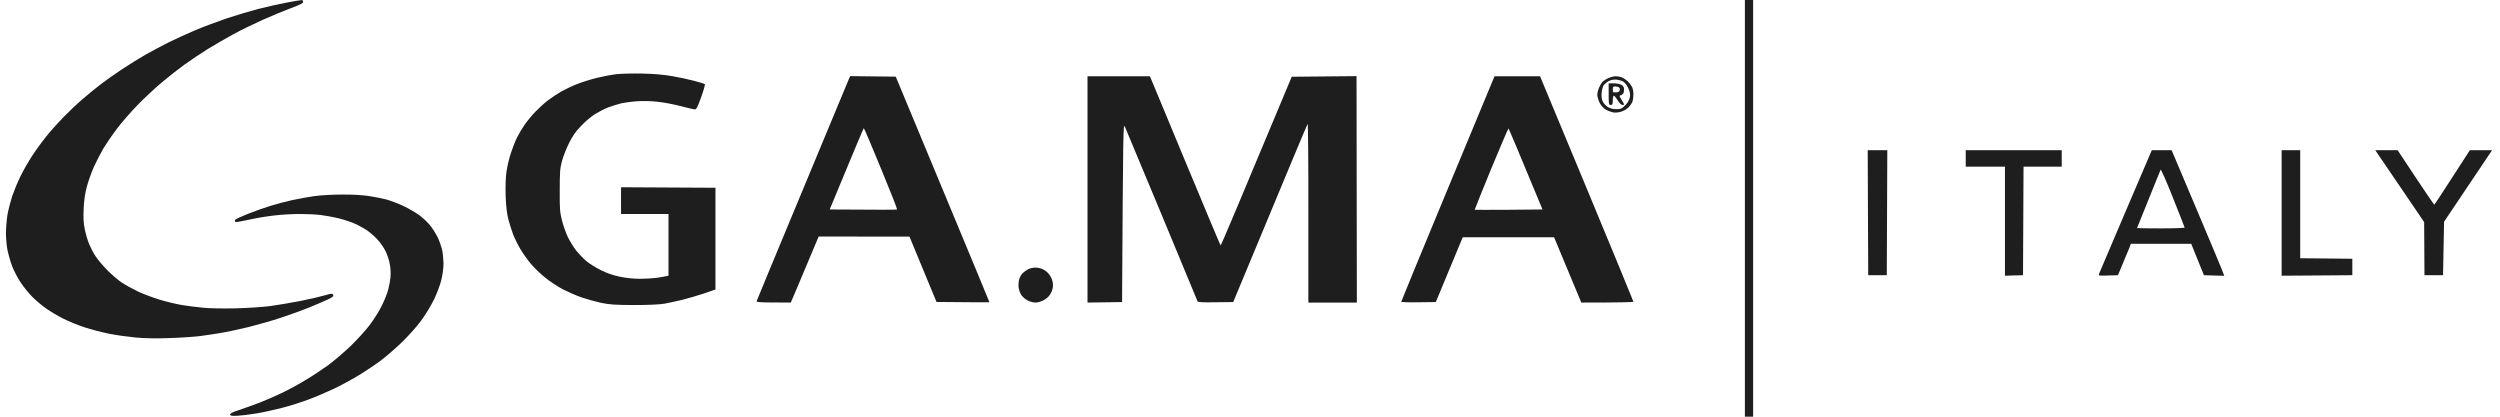
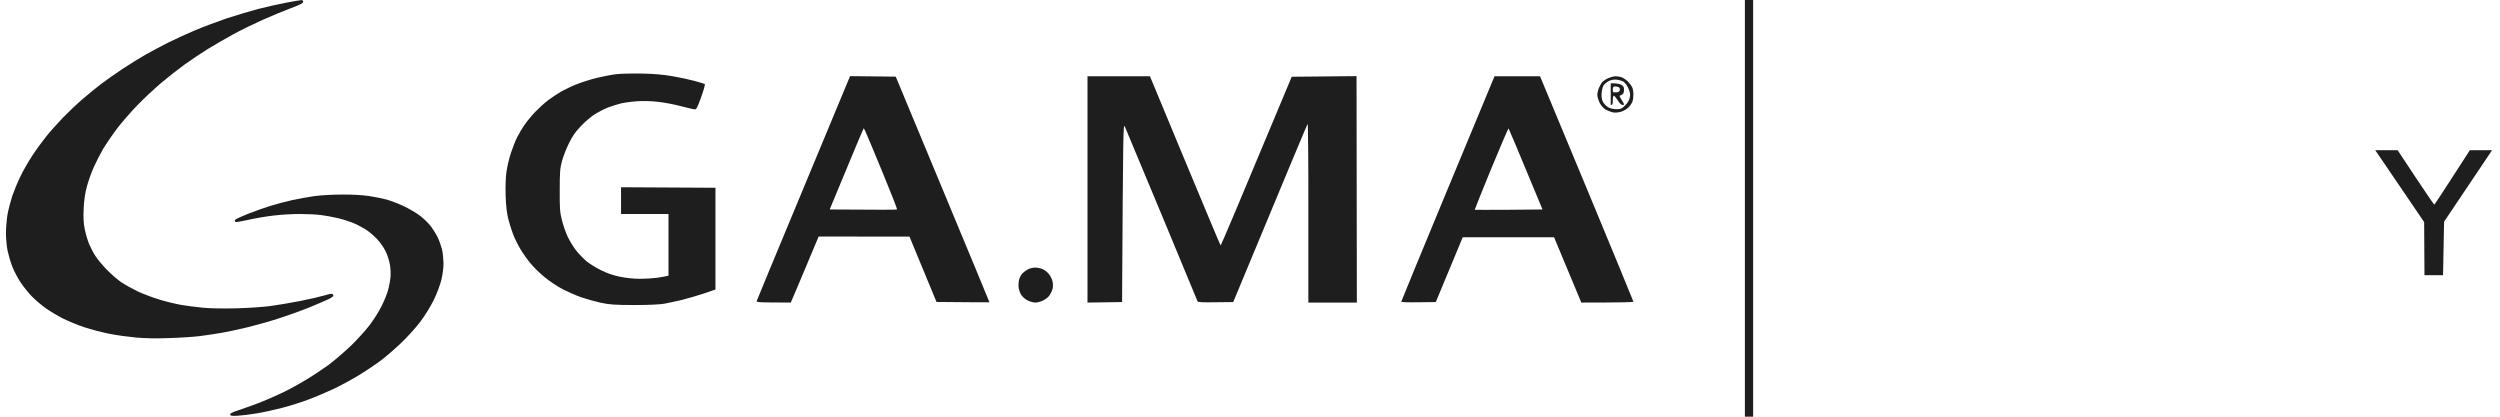
<svg xmlns="http://www.w3.org/2000/svg" width="300" height="50" viewBox="0 0 300 50" fill="none">
  <path d="M30.994 1.074C31.947 0.827 33.458 0.494 34.337 0.321C35.217 0.16 36.046 0.012 36.158 0.012C36.294 0 36.381 0.086 36.381 0.222C36.381 0.383 36.022 0.568 34.919 0.975C34.127 1.272 32.603 1.901 31.551 2.37C30.498 2.84 28.901 3.617 28.021 4.099C27.142 4.58 25.743 5.383 24.925 5.889C24.108 6.395 22.857 7.235 22.139 7.753C21.421 8.272 20.195 9.235 19.414 9.889C18.634 10.543 17.322 11.765 16.504 12.605C15.687 13.444 14.572 14.728 14.027 15.457C13.482 16.173 12.764 17.235 12.417 17.79C12.083 18.358 11.575 19.358 11.278 20C10.993 20.642 10.609 21.704 10.436 22.346C10.213 23.16 10.089 23.975 10.04 25C9.99 26.136 10.015 26.728 10.176 27.531C10.3 28.111 10.535 28.914 10.708 29.321C10.882 29.728 11.216 30.37 11.464 30.741C11.699 31.111 12.318 31.852 12.838 32.383C13.358 32.914 14.139 33.593 14.585 33.889C15.03 34.185 15.922 34.679 16.566 34.988C17.21 35.284 18.387 35.728 19.167 35.963C19.947 36.197 21.123 36.481 21.767 36.593C22.411 36.704 23.588 36.852 24.368 36.926C25.21 37.012 26.82 37.037 28.331 37C29.73 36.963 31.563 36.84 32.418 36.728C33.272 36.617 34.907 36.333 36.071 36.111C37.235 35.877 38.548 35.568 39.006 35.432C39.749 35.21 39.861 35.21 39.972 35.37C40.071 35.519 39.96 35.63 39.39 35.914C38.994 36.099 37.978 36.543 37.124 36.889C36.269 37.235 34.746 37.79 33.718 38.123C32.703 38.469 30.944 38.963 29.817 39.247C28.69 39.519 27.241 39.827 26.597 39.938C25.953 40.049 24.814 40.222 24.058 40.321C23.303 40.42 21.631 40.531 20.343 40.568C18.845 40.63 17.383 40.605 16.318 40.506C15.402 40.42 13.953 40.222 13.098 40.049C12.244 39.877 10.906 39.531 10.126 39.272C9.346 39.012 8.207 38.543 7.588 38.235C6.968 37.926 6.052 37.383 5.544 37.025C5.036 36.667 4.281 36.037 3.872 35.617C3.464 35.21 2.832 34.432 2.473 33.889C2.114 33.346 1.656 32.481 1.47 31.975C1.272 31.469 1.024 30.617 0.913 30.099C0.801 29.568 0.714 28.617 0.714 28C0.714 27.37 0.801 26.346 0.9 25.741C1.012 25.136 1.272 24.123 1.47 23.518C1.68 22.914 2.114 21.852 2.448 21.173C2.77 20.494 3.426 19.358 3.897 18.642C4.368 17.926 5.123 16.901 5.557 16.358C5.99 15.815 6.882 14.827 7.526 14.148C8.17 13.482 9.259 12.444 9.941 11.864C10.622 11.284 11.625 10.457 12.17 10.049C12.715 9.63 13.829 8.852 14.646 8.309C15.464 7.765 16.715 6.988 17.433 6.58C18.151 6.173 19.365 5.519 20.133 5.136C20.888 4.753 22.312 4.111 23.278 3.691C24.257 3.272 26.003 2.617 27.154 2.222C28.319 1.84 30.04 1.321 30.994 1.074Z" fill="#1E1E1E" />
  <path d="M209.387 50V25V0H210.377V50H209.387Z" fill="#1E1E1E" />
  <path d="M290.899 26.654L287.964 22.333L285.029 18.025H287.716L289.883 21.296C291.072 23.086 292.075 24.556 292.113 24.556C292.15 24.556 293.128 23.086 296.385 18.025H299.048L293.289 26.605L293.165 33.025H290.936L290.899 26.654Z" fill="#1E1E1E" />
  <path d="M35.018 24.025C35.799 23.852 37.025 23.63 37.743 23.531C38.461 23.432 39.935 23.346 41.025 23.346C42.214 23.333 43.489 23.407 44.245 23.518C44.926 23.617 45.904 23.815 46.412 23.951C46.919 24.099 47.836 24.444 48.455 24.741C49.062 25.025 49.916 25.531 50.337 25.84C50.771 26.16 51.341 26.704 51.626 27.062C51.91 27.42 52.294 28.025 52.492 28.42C52.691 28.815 52.926 29.482 53.037 29.901C53.136 30.321 53.211 31.086 53.223 31.605C53.223 32.111 53.111 33 52.963 33.58C52.827 34.16 52.43 35.222 52.059 35.988C51.687 36.741 50.981 37.889 50.461 38.58C49.954 39.259 48.926 40.395 48.183 41.111C47.452 41.815 46.313 42.803 45.669 43.284C45.025 43.765 43.824 44.568 43.006 45.062C42.189 45.556 40.851 46.284 40.034 46.667C39.217 47.049 37.867 47.63 37.025 47.938C36.195 48.259 34.771 48.704 33.867 48.938C32.963 49.173 31.588 49.481 30.808 49.605C30.028 49.741 28.987 49.864 28.517 49.889C27.823 49.926 27.65 49.901 27.613 49.753C27.588 49.617 27.873 49.469 28.665 49.21C29.26 49.012 30.399 48.605 31.179 48.309C31.959 48 33.21 47.457 33.966 47.086C34.709 46.728 35.947 46.049 36.715 45.58C37.483 45.123 38.672 44.333 39.378 43.827C40.071 43.309 41.272 42.284 42.053 41.543C42.833 40.79 43.885 39.642 44.381 38.975C44.889 38.309 45.545 37.259 45.842 36.63C46.152 36 46.486 35.16 46.585 34.753C46.697 34.346 46.82 33.679 46.858 33.272C46.895 32.864 46.87 32.16 46.783 31.728C46.709 31.284 46.486 30.593 46.288 30.185C46.102 29.778 45.644 29.111 45.272 28.716C44.913 28.321 44.269 27.778 43.836 27.506C43.415 27.247 42.721 26.889 42.288 26.716C41.867 26.556 41.074 26.296 40.529 26.173C39.984 26.037 39.068 25.877 38.486 25.802C37.904 25.728 36.764 25.679 35.947 25.679C35.13 25.679 33.73 25.753 32.851 25.864C31.959 25.963 30.585 26.198 29.792 26.383C28.987 26.568 28.294 26.679 28.244 26.63C28.182 26.58 28.17 26.469 28.22 26.383C28.257 26.296 28.95 25.975 29.767 25.654C30.573 25.333 31.774 24.914 32.418 24.716C33.062 24.506 34.238 24.198 35.018 24.025Z" fill="#1E1E1E" />
  <path fill-rule="evenodd" clip-rule="evenodd" d="M77.062 8.827C78.437 8.852 79.688 8.963 80.654 9.136C81.471 9.272 82.672 9.531 83.316 9.704C83.96 9.877 84.53 10.049 84.579 10.099C84.629 10.148 84.431 10.852 84.134 11.667C83.7 12.889 83.564 13.148 83.366 13.123C83.242 13.123 82.487 12.938 81.706 12.741C80.926 12.531 79.7 12.296 78.982 12.222C78.214 12.123 77.199 12.099 76.505 12.148C75.861 12.185 74.969 12.309 74.524 12.407C74.078 12.518 73.372 12.741 72.951 12.901C72.517 13.074 71.824 13.432 71.403 13.691C70.969 13.963 70.214 14.593 69.731 15.111C69.05 15.815 68.691 16.333 68.27 17.198C67.96 17.815 67.588 18.778 67.44 19.321C67.205 20.185 67.168 20.63 67.168 22.84C67.155 25.074 67.192 25.494 67.44 26.457C67.588 27.049 67.898 27.938 68.133 28.432C68.369 28.914 68.827 29.667 69.149 30.074C69.483 30.494 70.041 31.062 70.375 31.346C70.722 31.63 71.49 32.111 72.109 32.42C72.852 32.79 73.607 33.049 74.4 33.21C75.106 33.358 76.072 33.457 76.815 33.457C77.496 33.457 78.412 33.395 78.858 33.333C79.304 33.259 79.787 33.185 80.22 33.086V25.679H74.524V22.469L85.855 22.531V34.741L84.493 35.21C83.75 35.457 82.573 35.803 81.892 35.975C81.211 36.136 80.233 36.346 79.725 36.444C79.13 36.543 77.818 36.605 76.072 36.605C73.756 36.593 73.161 36.556 72.109 36.333C71.428 36.185 70.375 35.889 69.756 35.679C69.136 35.457 68.146 35.025 67.539 34.716C66.932 34.395 65.991 33.778 65.446 33.333C64.889 32.889 64.109 32.148 63.712 31.667C63.304 31.185 62.734 30.383 62.437 29.877C62.139 29.37 61.756 28.593 61.582 28.148C61.409 27.704 61.161 26.901 61.013 26.358C60.827 25.642 60.728 24.852 60.678 23.518C60.641 22.37 60.678 21.272 60.777 20.617C60.852 20.037 61.087 19.037 61.297 18.395C61.508 17.753 61.842 16.889 62.053 16.482C62.251 16.074 62.647 15.407 62.932 15C63.205 14.593 63.799 13.877 64.245 13.407C64.691 12.951 65.384 12.309 65.793 12.012C66.201 11.704 66.895 11.247 67.341 10.988C67.787 10.741 68.641 10.321 69.26 10.086C69.88 9.84 70.957 9.506 71.675 9.333C72.394 9.16 73.421 8.963 73.966 8.901C74.511 8.84 75.898 8.802 77.062 8.827V8.827ZM102.016 9.136L107.49 9.198L113.113 22.716C116.209 30.148 118.735 36.247 118.735 36.272C118.735 36.284 117.298 36.284 112.382 36.235L109.137 28.395L98.239 28.383L96.951 31.444C96.245 33.123 95.502 34.914 94.895 36.309L92.815 36.296C91.217 36.296 90.759 36.259 90.796 36.136C90.821 36.062 93.261 30.148 96.233 23.025C99.193 15.889 101.707 9.852 101.818 9.593L102.016 9.136ZM103.453 15.815C103.341 16.049 102.425 18.247 101.41 20.691L99.564 25.136C105.781 25.185 107.614 25.173 107.651 25.136C107.688 25.099 106.871 23.025 105.843 20.531C104.815 18.037 103.899 15.852 103.812 15.691L103.651 15.383L103.453 15.815ZM130.5 9.148H137.992L142.203 19.284C144.519 24.852 146.438 29.432 146.475 29.457C146.512 29.482 148.444 24.938 155.008 9.21L162.785 9.136L162.822 36.309H157.002V25.531C157.014 19.605 156.965 14.803 156.915 14.864C156.866 14.926 154.835 19.753 147.986 36.247L145.869 36.272C144.259 36.296 143.738 36.272 143.701 36.148C143.677 36.062 141.745 31.407 139.416 25.815C137.088 20.21 135.094 15.432 134.983 15.197C134.785 14.79 134.772 15.383 134.649 36.247L130.5 36.309V9.148ZM179.343 9.148H184.804L190.414 22.63C193.498 30.049 196.012 36.16 196.012 36.21C196.012 36.259 194.612 36.309 189.758 36.309L186.488 28.469H175.528L172.296 36.247L170.216 36.272C169.076 36.296 168.148 36.259 168.148 36.21C168.148 36.16 170.662 30.049 173.745 22.63L179.343 9.148ZM176.965 25.173C176.99 25.185 178.835 25.185 181.052 25.173L185.101 25.136C181.993 17.642 181.064 15.444 181.027 15.407C180.99 15.383 180.061 17.556 178.946 20.247C177.844 22.938 176.953 25.148 176.965 25.173V25.173ZM193.882 9.148C194.105 9.148 194.439 9.21 194.625 9.284C194.811 9.358 195.12 9.568 195.318 9.741C195.504 9.926 195.739 10.235 195.838 10.42C195.938 10.605 196.012 11 196.012 11.309C196.012 11.617 195.962 12.025 195.888 12.21C195.814 12.395 195.603 12.704 195.417 12.889C195.232 13.086 194.835 13.309 194.526 13.407C194.191 13.506 193.807 13.543 193.535 13.482C193.3 13.432 192.916 13.284 192.668 13.136C192.42 13 192.123 12.654 191.962 12.346C191.814 12.049 191.69 11.63 191.677 11.407C191.677 11.185 191.764 10.79 191.876 10.543C191.987 10.284 192.16 9.975 192.272 9.84C192.396 9.716 192.705 9.506 192.978 9.383C193.25 9.259 193.659 9.16 193.882 9.148V9.148ZM192.433 10.247C192.321 10.407 192.222 10.827 192.198 11.173C192.16 11.593 192.21 11.938 192.346 12.21C192.458 12.432 192.73 12.716 192.953 12.852C193.213 13.012 193.572 13.099 193.956 13.099C194.489 13.099 194.612 13.049 195.021 12.642C195.331 12.333 195.516 12.012 195.578 11.679C195.653 11.309 195.603 11.049 195.405 10.605C195.269 10.284 194.996 9.926 194.811 9.802C194.625 9.691 194.241 9.58 193.968 9.556C193.659 9.519 193.324 9.593 193.052 9.728C192.817 9.852 192.532 10.086 192.433 10.247V10.247ZM124.221 32.111C124.469 32.111 124.865 32.185 125.088 32.284C125.311 32.37 125.645 32.617 125.831 32.84C126.017 33.049 126.227 33.444 126.289 33.716C126.376 34.037 126.376 34.383 126.302 34.679C126.24 34.926 126.054 35.296 125.893 35.506C125.744 35.704 125.385 35.963 125.113 36.086C124.84 36.21 124.456 36.309 124.246 36.309C124.048 36.309 123.651 36.21 123.379 36.086C123.107 35.963 122.747 35.667 122.586 35.444C122.413 35.197 122.264 34.778 122.227 34.457C122.202 34.148 122.24 33.704 122.314 33.469C122.388 33.235 122.574 32.914 122.735 32.765C122.884 32.617 123.181 32.407 123.379 32.309C123.59 32.197 123.961 32.111 124.221 32.111Z" fill="#1E1E1E" />
-   <path fill-rule="evenodd" clip-rule="evenodd" d="M224.124 18.025H226.477L226.415 33.025H224.186L224.124 18.025ZM235.889 18.025H247.406V20H242.824L242.762 33.025L240.595 33.086V20H235.889V18.025ZM258.217 18.025H260.595L263.666 25.284C265.35 29.272 266.775 32.654 266.911 33.099L264.471 33.025L262.948 29.259H255.703L255.579 29.605C255.505 29.79 255.158 30.63 254.155 33.025L252.979 33.062C251.889 33.099 251.815 33.086 251.877 32.877C251.926 32.753 253.363 29.358 255.084 25.346L258.217 18.025ZM257.821 23.951C257.066 25.815 256.446 27.358 256.446 27.37C256.446 27.383 257.734 27.407 259.307 27.407C260.867 27.407 262.155 27.358 262.155 27.309C262.155 27.259 261.511 25.63 260.744 23.704C259.976 21.765 259.307 20.259 259.27 20.37C259.233 20.469 258.576 22.074 257.821 23.951ZM273.796 18.025H276.026V30.988L282.28 31.049V33.025L273.796 33.086V18.025Z" fill="#1E1E1E" />
-   <path fill-rule="evenodd" clip-rule="evenodd" d="M193.04 10H193.634C193.956 10 194.352 10.074 194.526 10.161C194.699 10.247 194.86 10.42 194.872 10.556C194.897 10.691 194.885 10.926 194.848 11.086C194.81 11.235 194.662 11.383 194.526 11.42C194.29 11.482 194.29 11.494 194.588 11.975C194.761 12.247 194.897 12.494 194.897 12.531C194.897 12.568 194.798 12.593 194.687 12.593C194.55 12.593 194.315 12.358 194.129 12.037C193.931 11.728 193.721 11.482 193.659 11.482C193.597 11.482 193.535 11.728 193.535 12.037C193.535 12.506 193.498 12.593 193.287 12.593C193.052 12.593 193.04 12.506 193.04 11.296V10ZM193.931 11.086C194.228 11.062 194.352 10.988 194.377 10.803C194.402 10.667 194.352 10.518 194.253 10.469C194.167 10.42 193.968 10.37 193.807 10.37C193.584 10.37 193.535 10.444 193.535 10.741C193.535 11.086 193.572 11.111 193.931 11.074V11.086Z" fill="#1E1E1E" />
+   <path fill-rule="evenodd" clip-rule="evenodd" d="M193.04 10H193.634C193.956 10 194.352 10.074 194.526 10.161C194.699 10.247 194.86 10.42 194.872 10.556C194.897 10.691 194.885 10.926 194.848 11.086C194.81 11.235 194.662 11.383 194.526 11.42C194.29 11.482 194.29 11.494 194.588 11.975C194.761 12.247 194.897 12.494 194.897 12.531C194.897 12.568 194.798 12.593 194.687 12.593C194.55 12.593 194.315 12.358 194.129 12.037C193.931 11.728 193.721 11.482 193.659 11.482C193.597 11.482 193.535 11.728 193.535 12.037C193.535 12.506 193.498 12.593 193.287 12.593V10ZM193.931 11.086C194.228 11.062 194.352 10.988 194.377 10.803C194.402 10.667 194.352 10.518 194.253 10.469C194.167 10.42 193.968 10.37 193.807 10.37C193.584 10.37 193.535 10.444 193.535 10.741C193.535 11.086 193.572 11.111 193.931 11.074V11.086Z" fill="#1E1E1E" />
</svg>